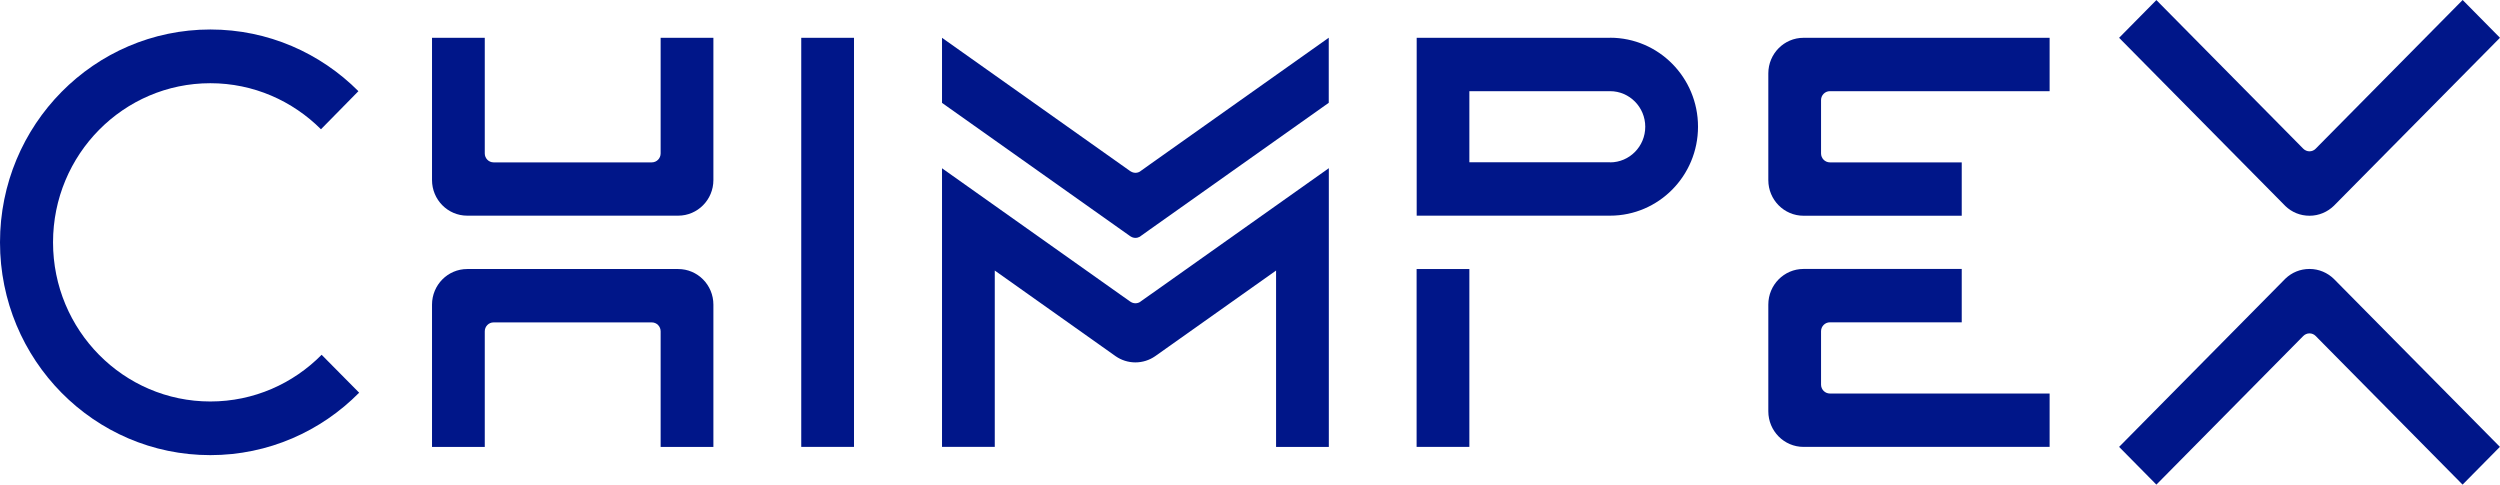
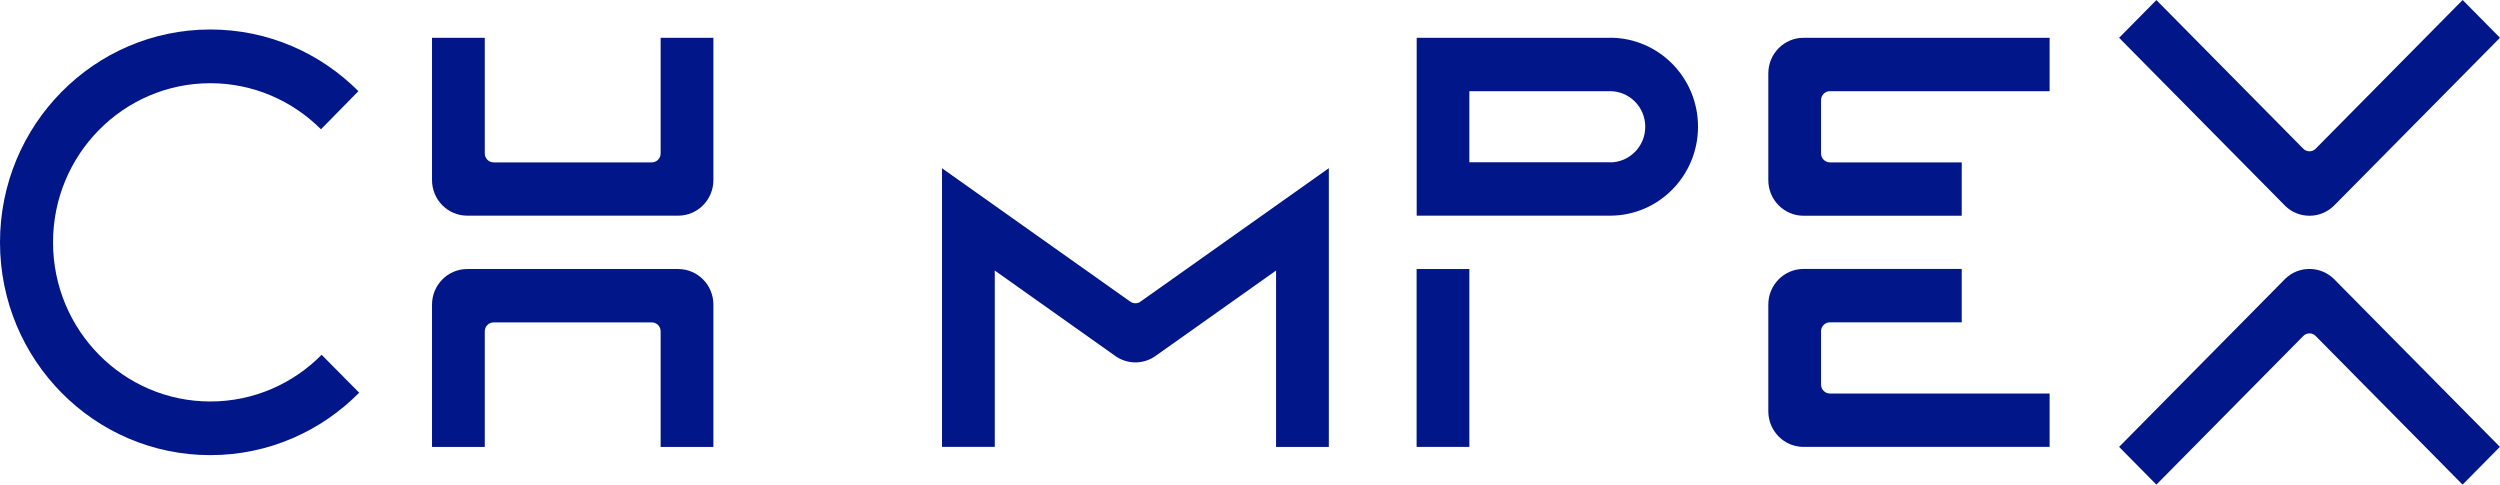
<svg xmlns="http://www.w3.org/2000/svg" width="98" height="19" viewBox="0 0 98 19" fill="none">
  <g clip-path="url(#clip0_470_168)">
    <path d="M27.965 11.942V17.521H25.897V12.988C25.897 12.795 25.742 12.638 25.552 12.638H19.348C19.158 12.638 19.003 12.795 19.003 12.988V17.521H16.935V11.942C16.935 11.171 17.553 10.546 18.314 10.546H26.585C27.347 10.546 27.965 11.171 27.965 11.942Z" fill="#001689" />
-     <path d="M33.477 1.482H31.409V17.518H33.477V1.482Z" fill="#001689" />
    <path d="M57.599 10.546H55.531V17.518H57.599V10.546Z" fill="#001689" />
    <path d="M63.114 1.482H55.534V8.454H63.114C65.018 8.454 66.562 6.892 66.562 4.966C66.562 3.04 65.018 1.479 63.114 1.479V1.482ZM63.114 6.362H57.599V3.574H63.114C63.876 3.574 64.494 4.199 64.494 4.969C64.494 5.74 63.876 6.365 63.114 6.365V6.362Z" fill="#001689" />
    <path d="M12.606 13.909C11.49 15.038 9.949 15.738 8.245 15.738C4.841 15.738 2.079 12.946 2.079 9.5C2.079 6.054 4.841 3.262 8.245 3.262C9.935 3.262 11.466 3.953 12.582 5.067C13.08 4.56 13.578 4.054 14.05 3.574C12.559 2.08 10.509 1.156 8.245 1.156C3.69 1.159 0 4.892 0 9.5C0 14.108 3.69 17.841 8.245 17.841C10.523 17.841 12.585 16.905 14.079 15.394L12.606 13.906V13.909Z" fill="#001689" />
    <path d="M27.965 7.058V1.482H25.897V6.015C25.897 6.208 25.742 6.365 25.552 6.365H19.348C19.158 6.365 19.003 6.208 19.003 6.015V1.482H16.935V7.058C16.935 7.829 17.553 8.454 18.314 8.454H26.585C27.347 8.454 27.965 7.829 27.965 7.058Z" fill="#001689" />
    <path d="M80.345 15.426V17.518H70.697C69.936 17.518 69.318 16.893 69.318 16.123V11.939C69.318 11.168 69.936 10.543 70.697 10.543H76.9V12.635H71.731C71.541 12.635 71.385 12.792 71.385 12.985V15.077C71.385 15.269 71.541 15.426 71.731 15.426H80.345Z" fill="#001689" />
    <path d="M80.345 3.574V1.482H70.697C69.936 1.482 69.318 2.107 69.318 2.877V7.061C69.318 7.832 69.936 8.457 70.697 8.457H76.9V6.365H71.731C71.541 6.365 71.385 6.208 71.385 6.015V3.923C71.385 3.731 71.541 3.574 71.731 3.574H80.345Z" fill="#001689" />
    <path d="M45.093 11.548L44.727 11.808C44.712 11.82 44.697 11.832 44.683 11.841C44.633 11.871 44.572 11.888 44.51 11.888C44.44 11.888 44.375 11.868 44.323 11.832C44.32 11.832 44.314 11.829 44.311 11.826L43.921 11.551L36.927 6.596V17.518H38.995V10.605L43.737 13.966C43.956 14.117 44.223 14.206 44.507 14.206C44.791 14.206 45.058 14.117 45.277 13.966C45.295 13.954 45.316 13.942 45.333 13.927L50.022 10.605V17.521H52.09V6.593L45.096 11.548H45.093Z" fill="#001689" />
-     <path d="M52.087 4.03L45.093 8.984L44.727 9.245C44.712 9.257 44.697 9.269 44.683 9.278C44.633 9.307 44.572 9.325 44.51 9.325C44.44 9.325 44.375 9.304 44.323 9.269C44.32 9.269 44.314 9.266 44.311 9.263L43.921 8.987L36.927 4.033V1.482L43.921 6.436L44.311 6.712C44.311 6.712 44.317 6.718 44.323 6.718C44.378 6.753 44.443 6.774 44.51 6.774C44.575 6.774 44.633 6.756 44.683 6.726C44.697 6.718 44.715 6.706 44.727 6.694L45.093 6.433L52.087 1.479V4.03Z" fill="#001689" />
    <path d="M98 1.479L91.524 8.03C91.524 8.03 91.504 8.051 91.492 8.063C91.243 8.306 90.906 8.457 90.534 8.457C90.162 8.457 89.837 8.315 89.591 8.081L83.069 1.482L84.53 0.003L90.288 5.829C90.35 5.891 90.438 5.932 90.531 5.932C90.625 5.932 90.713 5.894 90.775 5.829L90.886 5.716L96.536 0L97.997 1.479H98Z" fill="#001689" />
    <path d="M98 17.521L91.524 10.97C91.524 10.97 91.504 10.949 91.492 10.937C91.243 10.694 90.906 10.543 90.534 10.543C90.162 10.543 89.837 10.685 89.591 10.919L83.069 17.518L84.53 18.997L90.288 13.171C90.35 13.109 90.438 13.068 90.531 13.068C90.625 13.068 90.713 13.106 90.775 13.171L90.886 13.284L96.533 18.997L97.994 17.518L98 17.521Z" fill="#001689" />
  </g>
  <defs>
    <clipPath id="clip0_470_168">
      <rect width="98" height="19" fill="white" />
    </clipPath>
  </defs>
</svg>